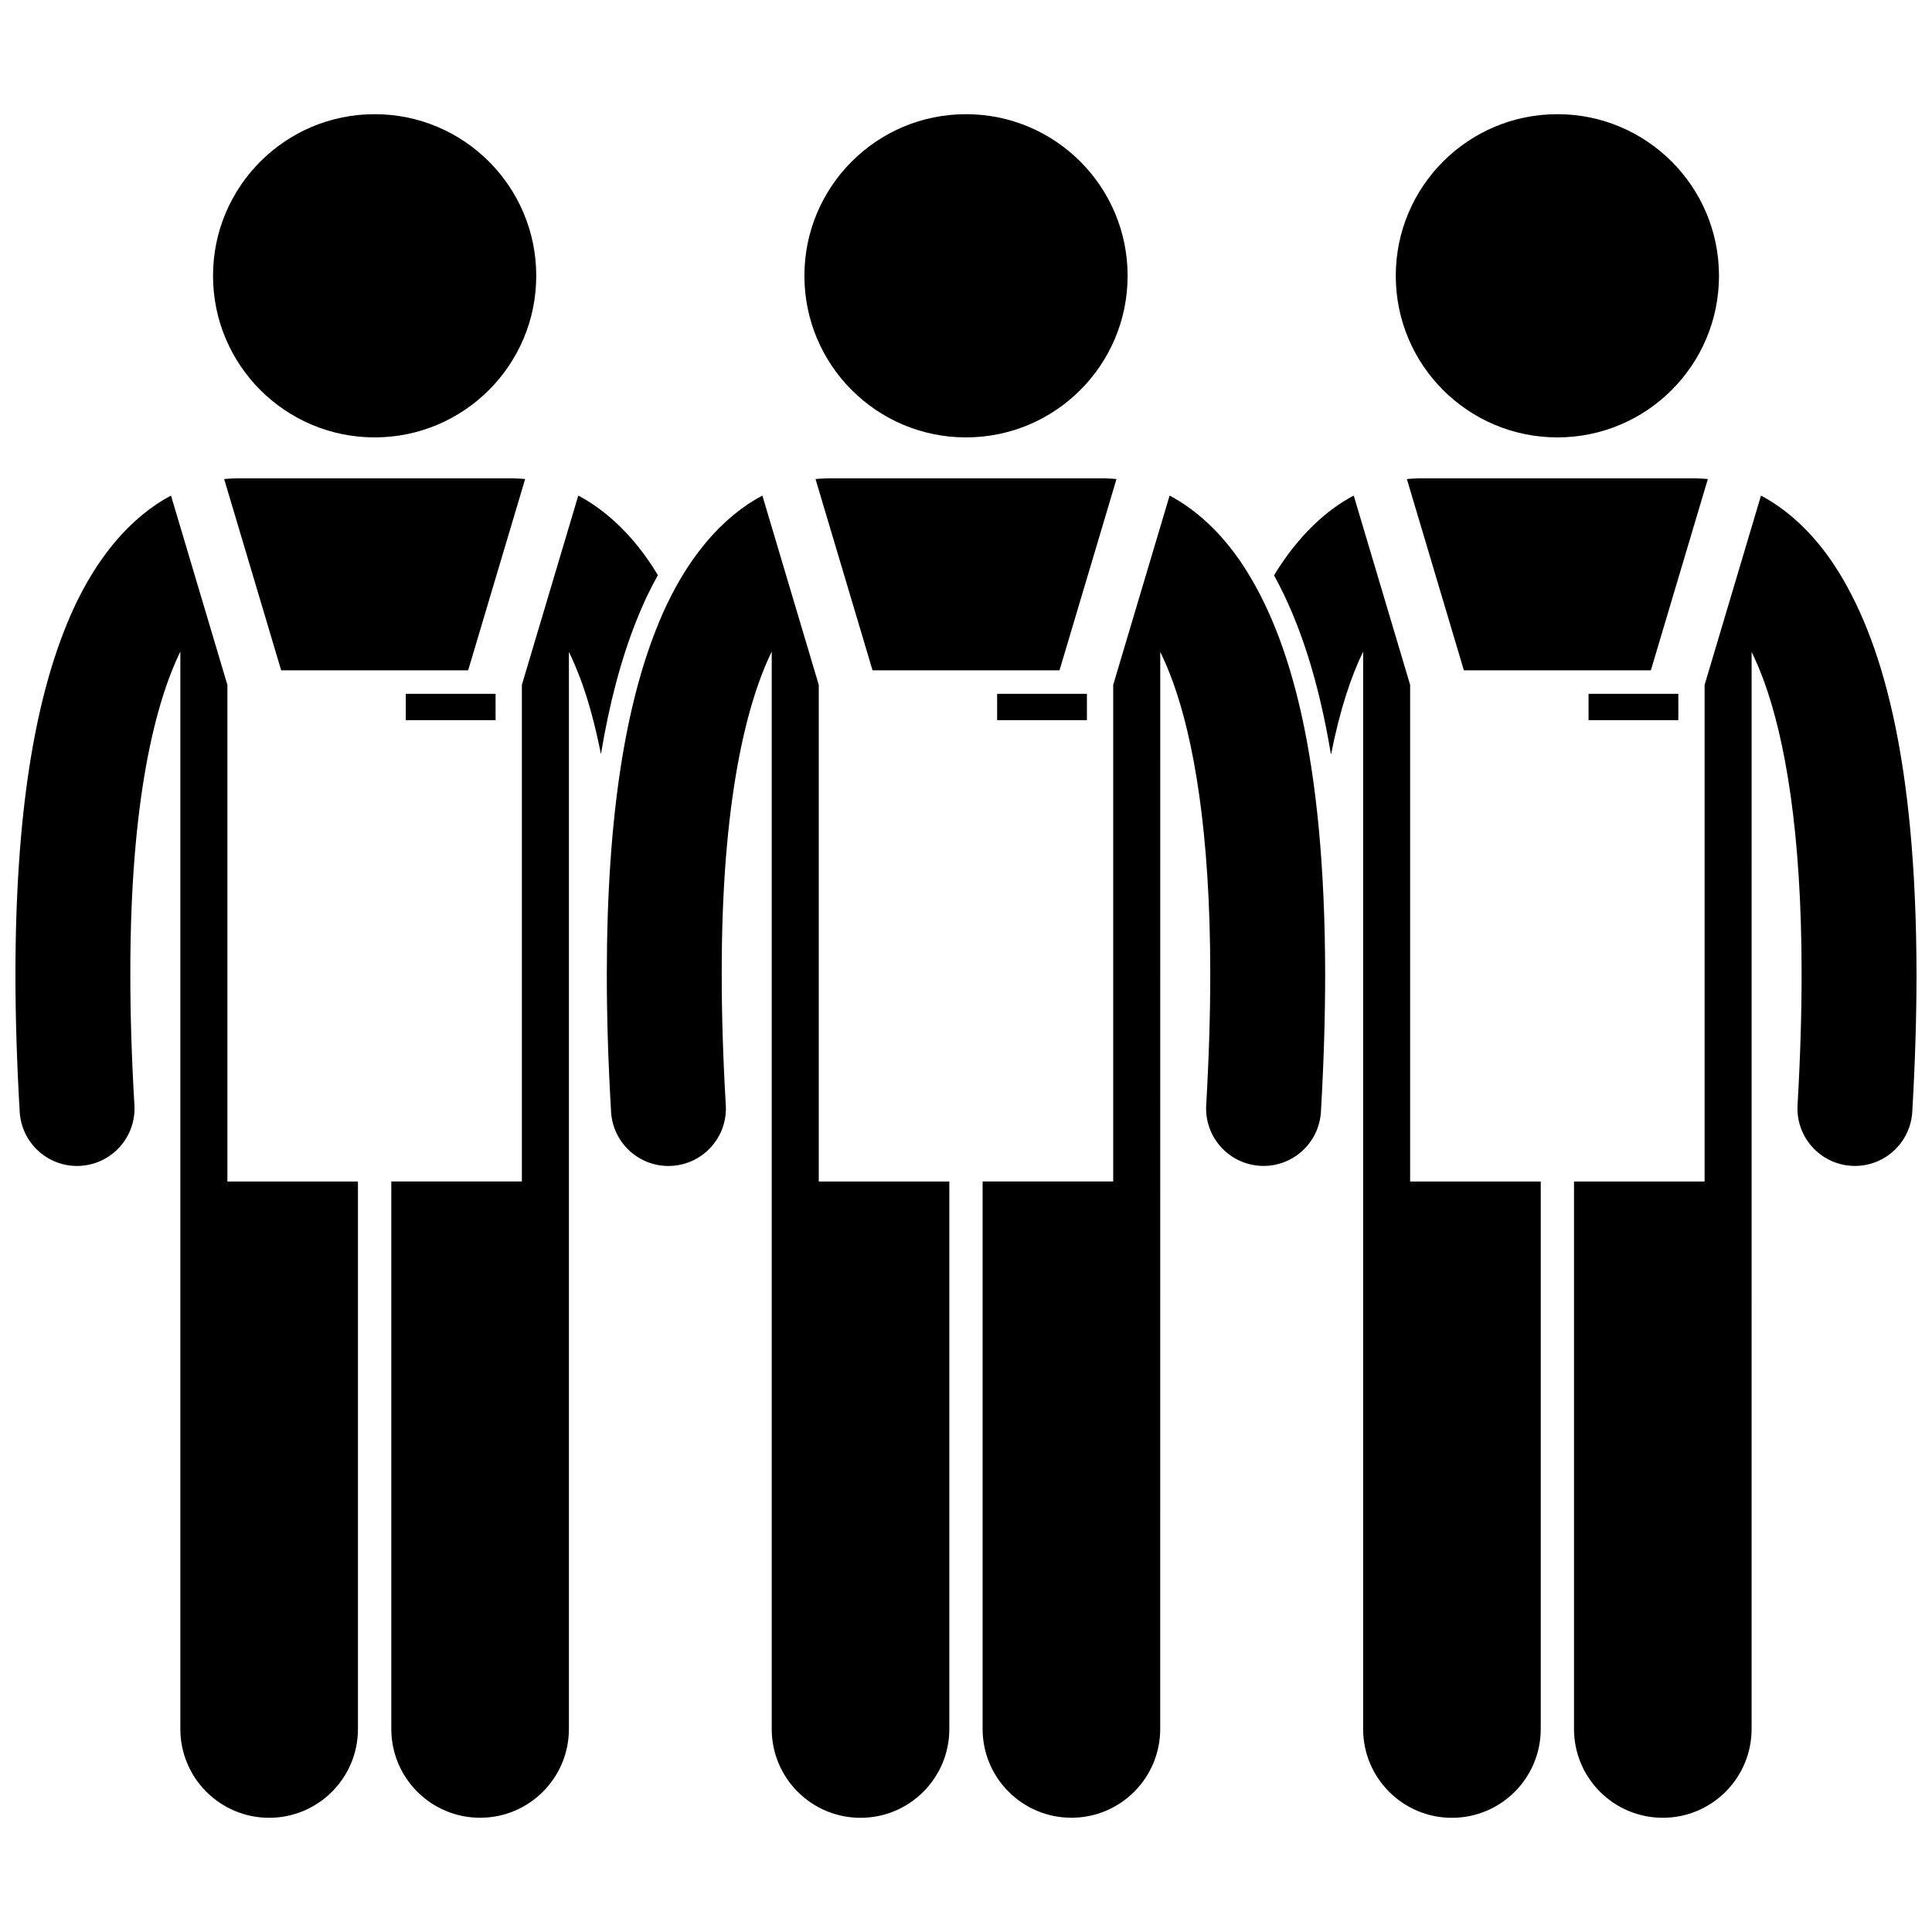
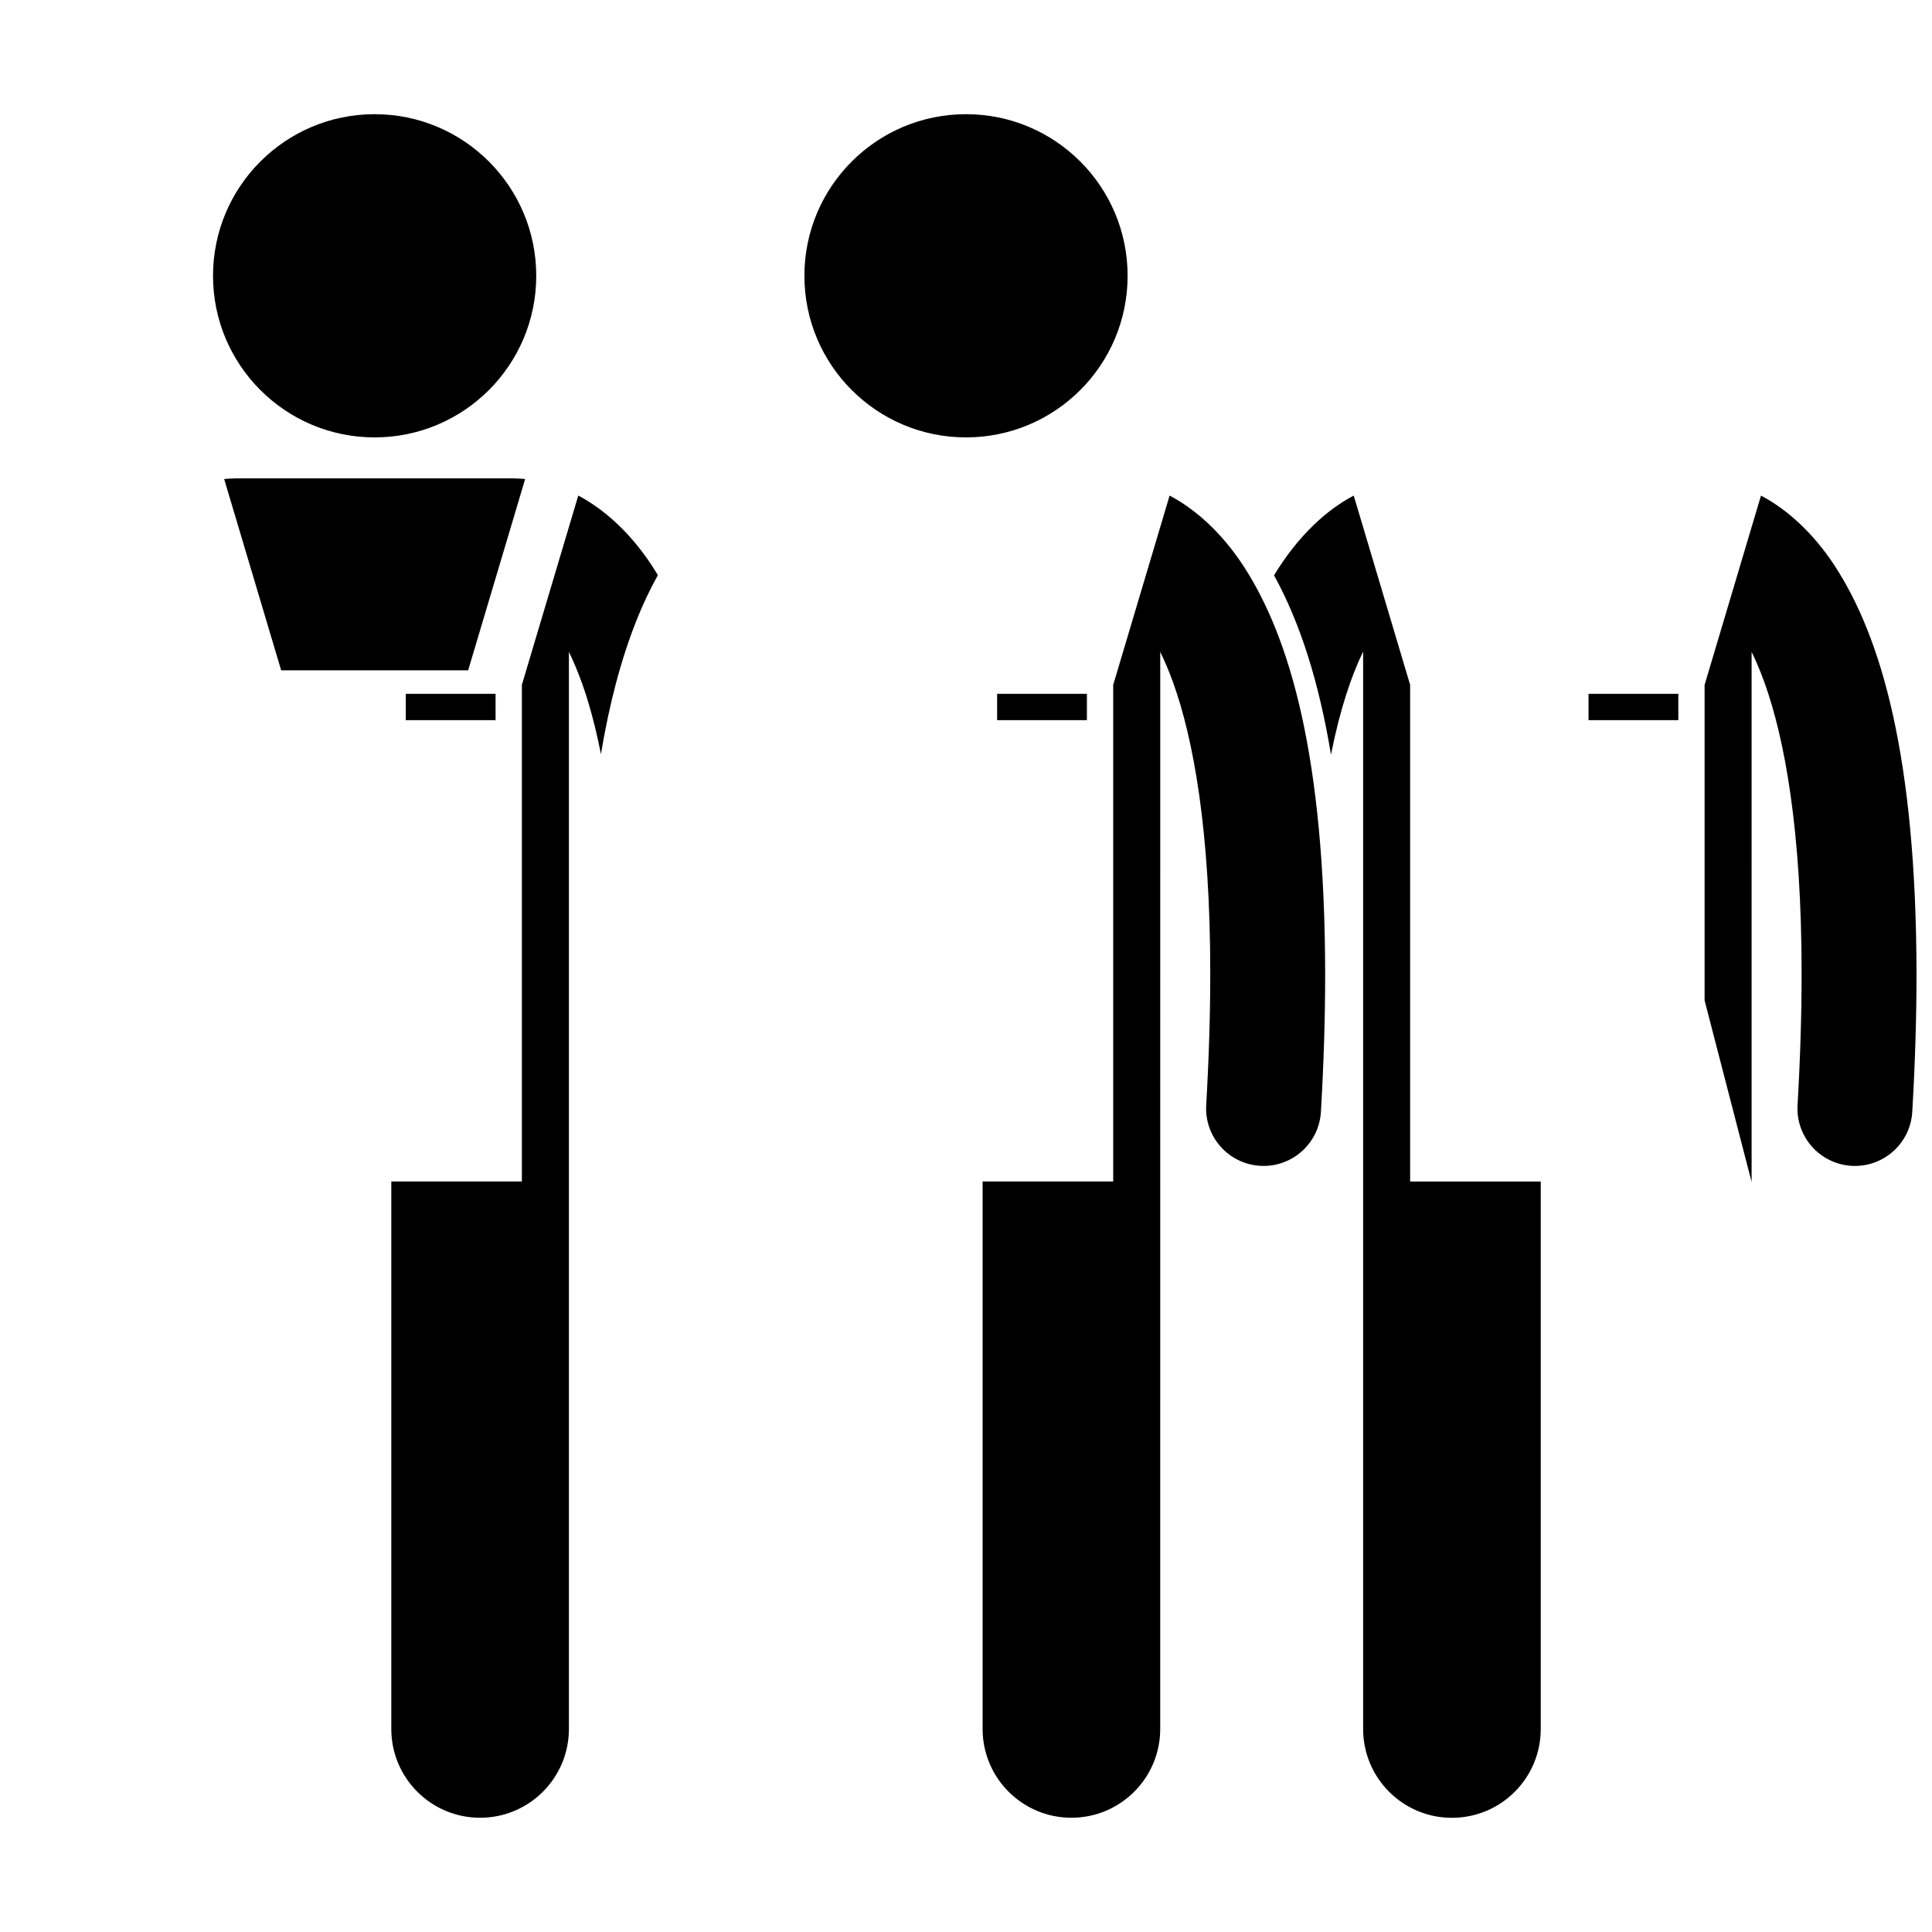
<svg xmlns="http://www.w3.org/2000/svg" width="800px" height="800px" version="1.1" viewBox="144 144 512 512">
  <defs>
    <clipPath id="b">
-       <path d="m561 275h90.902v351h-90.902z" />
+       <path d="m561 275h90.902v351z" />
    </clipPath>
    <clipPath id="a">
      <path d="m148.09 275h90.906v351h-90.906z" />
    </clipPath>
  </defs>
  <g clip-path="url(#b)">
    <path d="m610.68 275.34-14.945 50.168v131.6h-34.609v145.09c0 13 10.539 23.531 23.531 23.531 12.996 0 23.535-10.531 23.535-23.531l0.004-285.44c1.125 2.312 2.262 4.965 3.387 8.062 5.363 14.871 9.879 39.27 9.859 77.352 0 10.508-0.34 22.035-1.074 34.695-0.488 8.395 5.918 15.598 14.316 16.09 0.301 0.016 0.602 0.027 0.898 0.027 8.004 0 14.715-6.246 15.188-14.34 0.77-13.203 1.125-25.324 1.125-36.473-0.078-57.445-9.25-89.238-21.762-108.36-5.984-9.086-12.938-15.023-19.453-18.473z" />
  </g>
-   <path d="m531.94 321.64h49.555l15.102-50.691c-0.824-0.078-1.594-0.129-2.262-0.141-0.281-0.016-0.562-0.039-0.848-0.039h-73.539c-0.285 0-0.566 0.027-0.848 0.039-0.672 0.012-1.441 0.062-2.266 0.141z" />
  <path d="m517.7 457.11v-131.61l-14.949-50.168c-7.176 3.781-14.676 10.539-21.121 21.133 6.898 12.504 11.914 28.262 15.094 47.535 2.414-12.234 5.477-21.09 8.52-27.312v285.52c0 13 10.539 23.531 23.531 23.531 12.996 0 23.535-10.531 23.535-23.531v-145.09z" />
-   <path d="m599.55 217.09c0 23.652-19.176 42.824-42.828 42.824s-42.828-19.172-42.828-42.824c0-23.656 19.176-42.828 42.828-42.828s42.828 19.172 42.828 42.828" />
  <path d="m564.98 327.87h23.793v6.977h-23.793z" />
  <path d="m312.59 308.62c1.707-4.34 3.637-8.406 5.754-12.195-0.539-0.895-1.082-1.773-1.637-2.617-5.988-9.086-12.945-15.023-19.457-18.477l-14.949 50.168v131.6l-34.602 0.004v145.09c0 13 10.539 23.531 23.531 23.531 12.996 0 23.535-10.531 23.535-23.531v-285.44c1.125 2.312 2.262 4.965 3.387 8.062 1.855 5.141 3.602 11.449 5.102 19.039 2.215-13.363 5.312-25.062 9.336-35.234z" />
  <path d="m218.51 321.64h49.555l15.102-50.691c-0.824-0.078-1.594-0.129-2.262-0.141-0.281-0.016-0.562-0.039-0.848-0.039h-73.543c-0.285 0-0.566 0.027-0.848 0.039-0.672 0.012-1.441 0.062-2.262 0.141z" />
  <g clip-path="url(#a)">
-     <path d="m204.26 457.11v-131.61l-14.945-50.168c-9.992 5.266-20.621 16.273-28.137 35.402-7.812 19.758-13.062 48.32-13.086 91.449 0 11.152 0.359 23.27 1.129 36.469 0.477 8.094 7.184 14.34 15.191 14.34 0.297 0 0.598-0.012 0.898-0.027 8.395-0.496 14.801-7.699 14.312-16.094-0.75-12.66-1.086-24.195-1.082-34.691-0.062-46.09 6.652-71.98 13.254-85.496v285.52c0 13 10.539 23.531 23.531 23.531 12.996 0 23.535-10.531 23.535-23.531v-145.09h-34.602z" />
-   </g>
+     </g>
  <path d="m286.11 217.09c0 23.652-19.176 42.824-42.828 42.824s-42.828-19.172-42.828-42.824c0-23.656 19.176-42.828 42.828-42.828s42.828 19.172 42.828 42.828" />
  <path d="m251.54 327.87h23.793v6.977h-23.793z" />
-   <path d="m375.23 321.64h49.551l15.102-50.691c-0.824-0.078-1.59-0.129-2.262-0.141-0.281-0.016-0.562-0.039-0.852-0.039h-73.539c-0.285 0-0.566 0.027-0.848 0.039-0.668 0.012-1.438 0.062-2.262 0.141z" />
-   <path d="m360.98 457.11v-131.61l-14.945-50.168c-9.992 5.262-20.625 16.273-28.137 35.402-7.812 19.758-13.062 48.324-13.09 91.453 0 11.152 0.359 23.27 1.133 36.469 0.477 8.094 7.184 14.34 15.191 14.34 0.301 0 0.598-0.012 0.902-0.027 8.395-0.496 14.801-7.699 14.309-16.094-0.746-12.66-1.082-24.195-1.078-34.691-0.066-46.09 6.652-71.98 13.25-85.496v285.52c0 13 10.539 23.531 23.531 23.531 12.996 0 23.535-10.531 23.535-23.531v-145.09z" />
  <path d="m464.73 402.17c0 10.508-0.34 22.035-1.074 34.695-0.492 8.395 5.914 15.598 14.316 16.09 0.301 0.016 0.598 0.027 0.898 0.027 8.004 0 14.715-6.246 15.188-14.34 0.77-13.203 1.125-25.324 1.125-36.473-0.078-57.445-9.254-89.238-21.766-108.36-5.988-9.086-12.945-15.027-19.457-18.477l-14.949 50.168v131.6h-34.609v145.09c0 13 10.539 23.531 23.531 23.531 12.996 0 23.535-10.531 23.535-23.531l0.008-285.44c1.129 2.312 2.266 4.965 3.391 8.062 5.367 14.871 9.879 39.273 9.863 77.352z" />
  <path d="m442.83 217.09c0 23.652-19.176 42.824-42.828 42.824s-42.828-19.172-42.828-42.824c0-23.656 19.176-42.828 42.828-42.828s42.828 19.172 42.828 42.828" />
  <path d="m408.25 327.87h23.793v6.977h-23.793z" />
</svg>